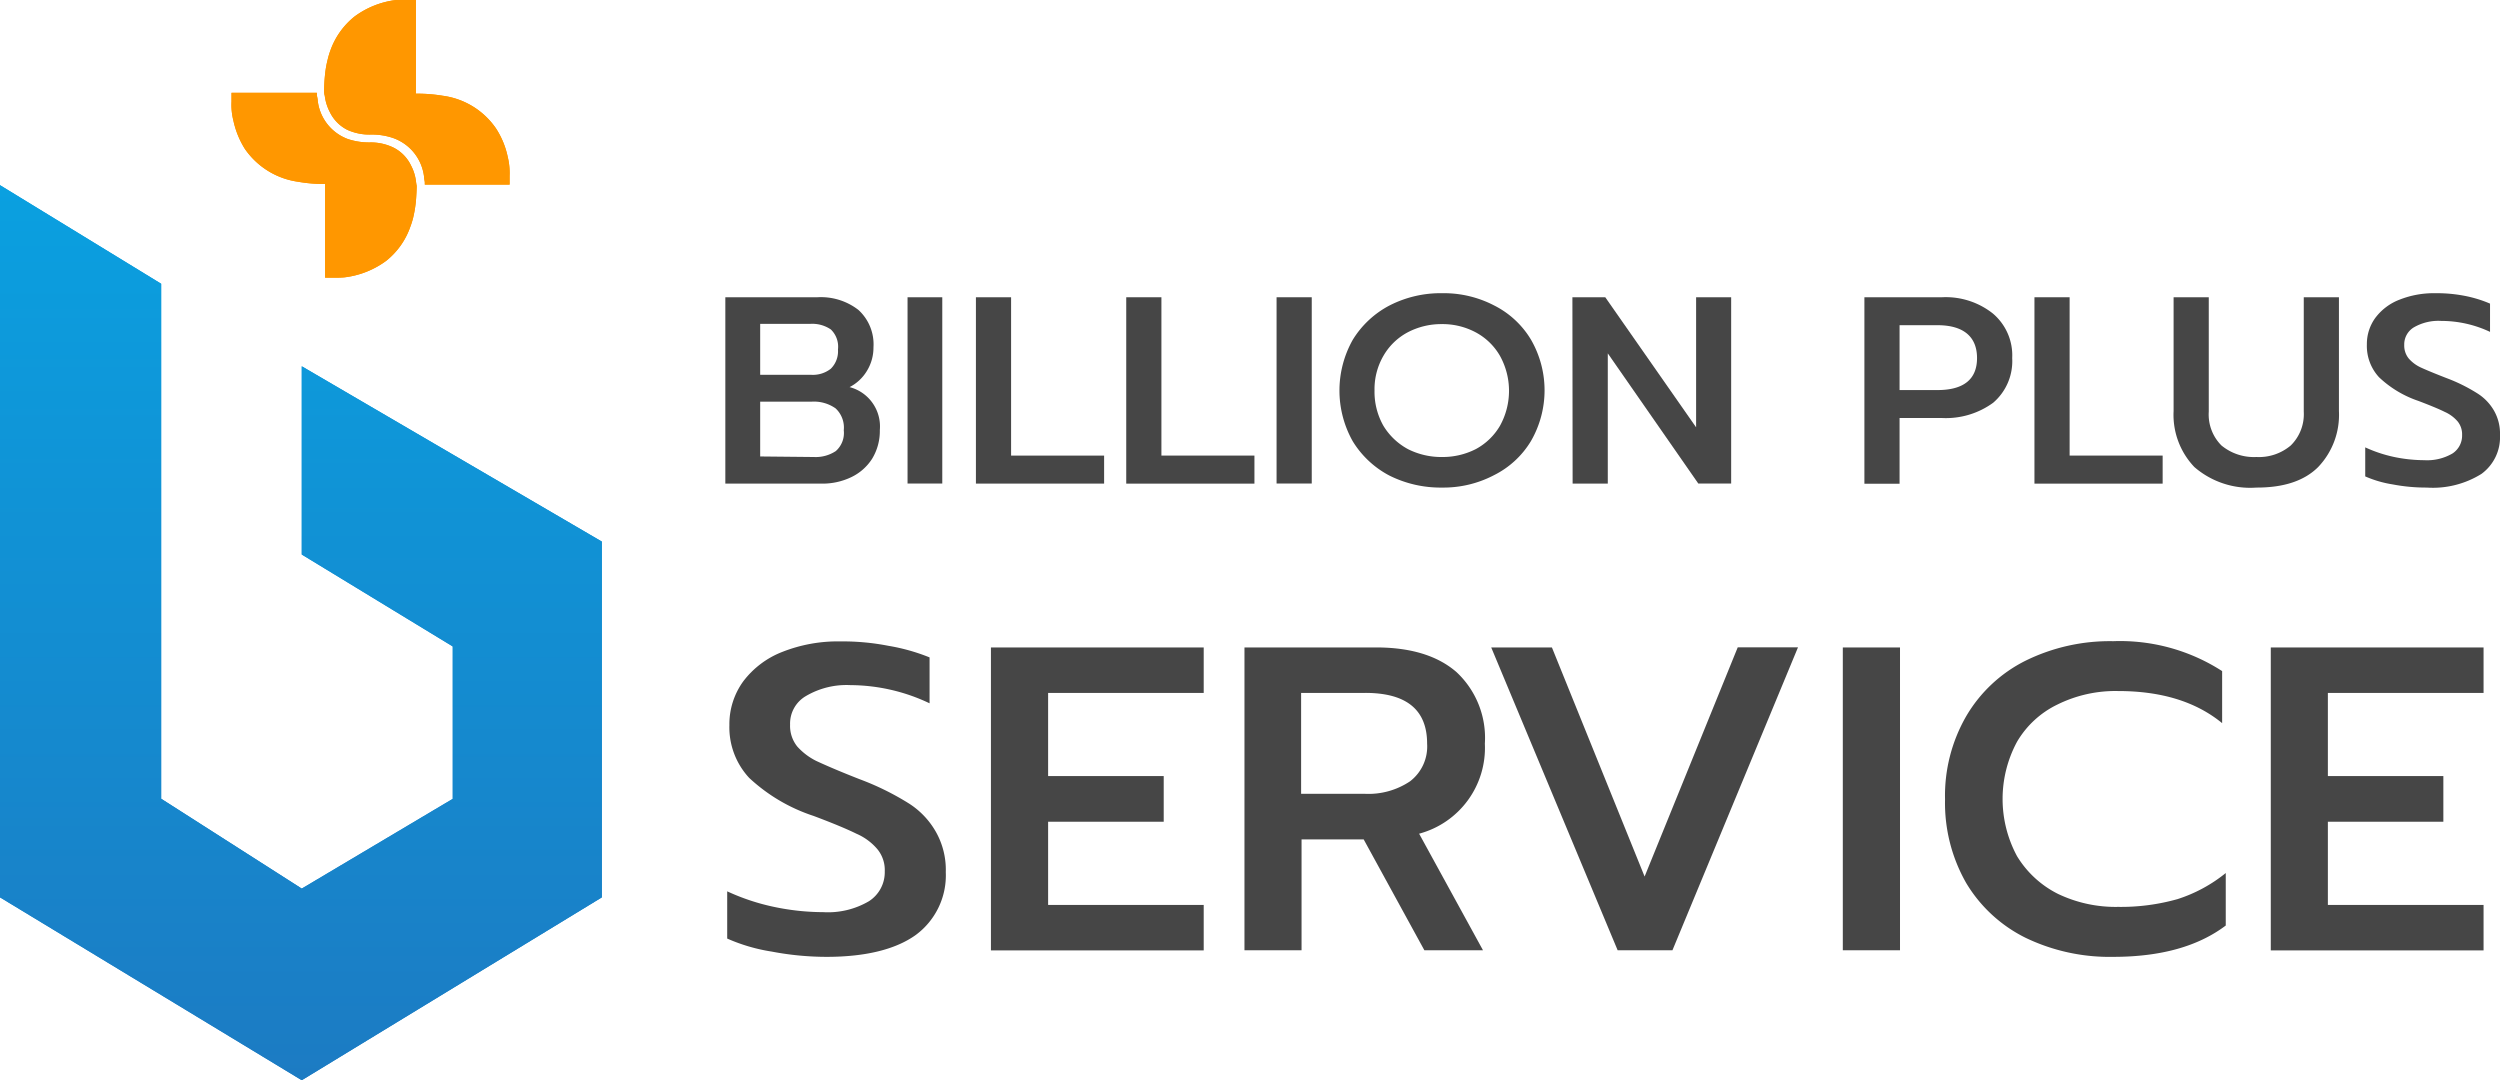
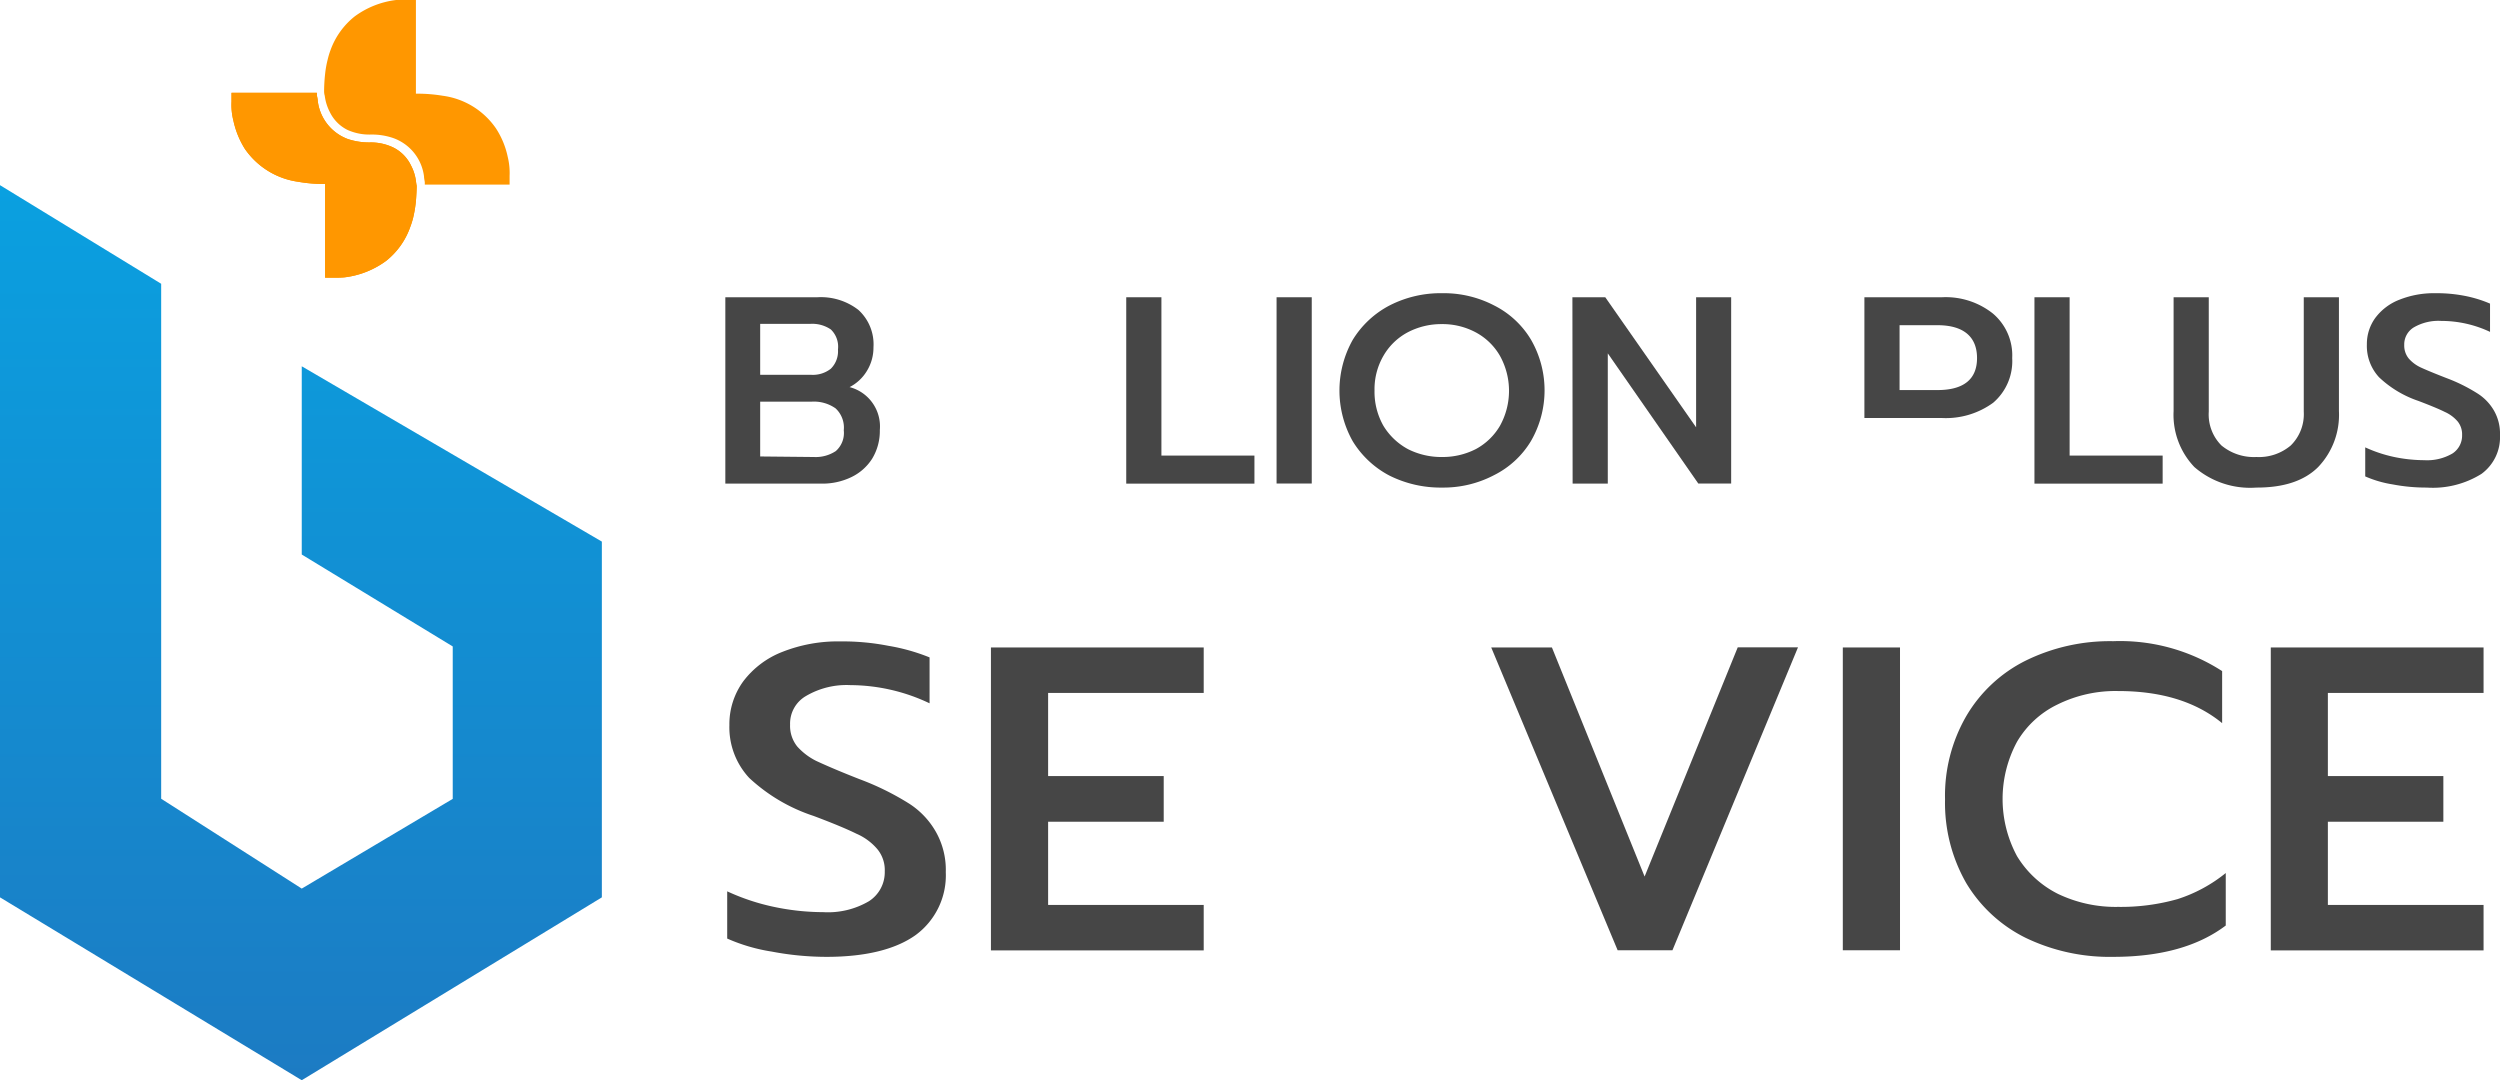
<svg xmlns="http://www.w3.org/2000/svg" viewBox="0 0 228.17 98.59">
  <defs>
    <style>.cls-1{fill:url(#linear-gradient);}.cls-2{fill:#ff9700;fill-rule:evenodd;}.cls-3{fill:#464646;}</style>
    <linearGradient id="linear-gradient" x1="27.47" y1="729.04" x2="27.47" y2="647.35" gradientTransform="matrix(1, 0, 0, -1, 0, 745.94)" gradientUnits="userSpaceOnUse">
      <stop offset="0" stop-color="#0aa0e0" />
      <stop offset="1" stop-color="#1c7bc3" />
    </linearGradient>
  </defs>
  <g id="Layer_2" data-name="Layer 2">
    <g id="Layer_1-2" data-name="Layer 1">
-       <path class="cls-1" d="M27.54,50.61V33.43l27.39,16V81.9L27.54,98.59,0,81.9v-65l14.71,9v47L27.54,81.1l13.78-8.19V59Z" />
-       <path class="cls-2" d="M36.15,0a8,8,0,0,0-3.78,1.5,6.93,6.93,0,0,0-2.21,3.09,7.16,7.16,0,0,0-.26.87,9.23,9.23,0,0,0-.23,1.31,15.2,15.2,0,0,0-.09,1.58s0,.21.06.39a4.37,4.37,0,0,0,.46,1.48,3.53,3.53,0,0,0,1.62,1.64,4.88,4.88,0,0,0,2.14.42,6,6,0,0,1,2,.31,4.27,4.27,0,0,1,2.84,3.52c0,.17.06.41.07.52l0,.22h7.74v-.8a6.19,6.19,0,0,0-.17-1.73,7.63,7.63,0,0,0-1.06-2.58,7,7,0,0,0-4.87-3,14.05,14.05,0,0,0-2.19-.19h-.26V0h-.75C36.71,0,36.32,0,36.15,0Z" />
      <path class="cls-2" d="M31.46,25.31a8,8,0,0,0,3.78-1.5,6.83,6.83,0,0,0,2.2-3.09,7.39,7.39,0,0,0,.27-.86,11.12,11.12,0,0,0,.23-1.32c.05-.39.1-1.46.09-1.58a3.82,3.82,0,0,1-.06-.38,4.24,4.24,0,0,0-.46-1.48,3.53,3.53,0,0,0-1.62-1.64A4.73,4.73,0,0,0,33.75,13a6.09,6.09,0,0,1-2-.31A4.25,4.25,0,0,1,29,9.2c0-.17-.07-.4-.08-.52l0-.21H21.13v.8A5.81,5.81,0,0,0,21.3,11a8,8,0,0,0,1.05,2.59,7.09,7.09,0,0,0,4.87,3,13.14,13.14,0,0,0,2.2.2h.25v8.55h.76C30.89,25.35,31.29,25.33,31.46,25.31Z" />
      <path class="cls-1" d="M27.54,50.61V33.43l27.39,16V81.9L27.54,98.59,0,81.9v-65l14.71,9v47L27.54,81.1l13.78-8.19V59Z" />
      <path class="cls-3" d="M66.2,27.13h8.39a5.58,5.58,0,0,1,3.76,1.16,4.25,4.25,0,0,1,1.37,3.41,4.06,4.06,0,0,1-.61,2.17,3.94,3.94,0,0,1-1.57,1.46,3.71,3.71,0,0,1,2.76,3.92,4.86,4.86,0,0,1-.71,2.63,4.61,4.61,0,0,1-1.92,1.68,6.06,6.06,0,0,1-2.65.58H66.2Zm7.88,7.08a2.63,2.63,0,0,0,1.75-.56,2.24,2.24,0,0,0,.65-1.75,2.18,2.18,0,0,0-.65-1.83,3,3,0,0,0-1.9-.51H69.38v4.65Zm.2,7.5a3.32,3.32,0,0,0,2-.54,2.2,2.2,0,0,0,.73-1.9,2.39,2.39,0,0,0-.75-2,3.43,3.43,0,0,0-2.2-.61H69.38v5Z" />
-       <path class="cls-3" d="M82.83,27.13H86v17H82.83Z" />
-       <path class="cls-3" d="M89.07,27.13h3.21V41.58h8.49v2.56H89.07Z" />
      <path class="cls-3" d="M102.79,27.13H106V41.58h8.49v2.56h-11.7Z" />
      <path class="cls-3" d="M116.51,27.13h3.21v17h-3.21Z" />
      <path class="cls-3" d="M131.62,44.5a10.43,10.43,0,0,1-4.8-1.09,8.61,8.61,0,0,1-3.36-3.14,9.44,9.44,0,0,1,0-9.25,8.61,8.61,0,0,1,3.36-3.14,10.2,10.2,0,0,1,4.8-1.12,9.94,9.94,0,0,1,4.75,1.12A8.22,8.22,0,0,1,139.73,31a9.25,9.25,0,0,1,0,9.25,8.21,8.21,0,0,1-3.36,3.11A9.94,9.94,0,0,1,131.62,44.5Zm0-2.79a6.64,6.64,0,0,0,3.09-.73,5.65,5.65,0,0,0,2.19-2.12,6.58,6.58,0,0,0,0-6.38,5.59,5.59,0,0,0-2.2-2.14,6.42,6.42,0,0,0-3.11-.76,6.59,6.59,0,0,0-3.13.76,5.59,5.59,0,0,0-2.2,2.14,6.07,6.07,0,0,0-.81,3.16,6.29,6.29,0,0,0,.81,3.22A5.89,5.89,0,0,0,128.52,41,6.74,6.74,0,0,0,131.62,41.71Z" />
      <path class="cls-3" d="M143.51,27.13h3L154.8,39V27.13H158v17h-3l-8.26-11.88V44.14h-3.21Z" />
-       <path class="cls-3" d="M170.16,27.13h7.07a6.92,6.92,0,0,1,4.65,1.48,5,5,0,0,1,1.77,4.07,5,5,0,0,1-1.74,4.08,7.33,7.33,0,0,1-4.7,1.39h-3.84v6h-3.21Zm6.67,8.47c2.41,0,3.61-1,3.61-2.92s-1.2-3-3.61-3h-3.46V35.6Z" />
+       <path class="cls-3" d="M170.16,27.13h7.07a6.92,6.92,0,0,1,4.65,1.48,5,5,0,0,1,1.77,4.07,5,5,0,0,1-1.74,4.08,7.33,7.33,0,0,1-4.7,1.39h-3.84h-3.21Zm6.67,8.47c2.41,0,3.61-1,3.61-2.92s-1.2-3-3.61-3h-3.46V35.6Z" />
      <path class="cls-3" d="M185.68,27.13h3.21V41.58h8.49v2.56h-11.7Z" />
      <path class="cls-3" d="M205.94,44.5a7.78,7.78,0,0,1-5.66-1.87,6.9,6.9,0,0,1-1.9-5.11V27.13h3.21V37.57a4,4,0,0,0,1.16,3.09,4.66,4.66,0,0,0,3.19,1.05,4.49,4.49,0,0,0,3.13-1.05,4,4,0,0,0,1.19-3.09V27.13h3.21V37.52a6.9,6.9,0,0,1-1.9,5.11Q209.68,44.51,205.94,44.5Z" />
      <path class="cls-3" d="M221.48,44.5a16.22,16.22,0,0,1-3.11-.29,10.11,10.11,0,0,1-2.5-.73V40.83a12.49,12.49,0,0,0,2.65.88,13.63,13.63,0,0,0,2.73.29,4.59,4.59,0,0,0,2.58-.61,1.94,1.94,0,0,0,.88-1.68,1.87,1.87,0,0,0-.4-1.24,3.33,3.33,0,0,0-1.19-.88c-.52-.26-1.32-.59-2.4-1a9.75,9.75,0,0,1-3.59-2.16,4.21,4.21,0,0,1-1.11-3A4.05,4.05,0,0,1,216.8,29a5,5,0,0,1,2.2-1.65,8.5,8.5,0,0,1,3.26-.59,13.33,13.33,0,0,1,2.68.24,11.29,11.29,0,0,1,2.32.71v2.58a10.42,10.42,0,0,0-4.44-1,4.49,4.49,0,0,0-2.5.58,1.81,1.81,0,0,0-.89,1.61,1.87,1.87,0,0,0,.41,1.24,3.29,3.29,0,0,0,1.06.8c.45.21,1.26.55,2.42,1a15.22,15.22,0,0,1,2.78,1.38,4.52,4.52,0,0,1,1.54,1.61,4.23,4.23,0,0,1,.53,2.21,4.15,4.15,0,0,1-1.69,3.53A8.38,8.38,0,0,1,221.48,44.5Z" />
      <path class="cls-3" d="M75.44,87.33a26.75,26.75,0,0,1-5-.48,16.1,16.1,0,0,1-4.07-1.19V81.35a19.91,19.91,0,0,0,4.32,1.43,21.89,21.89,0,0,0,4.43.47,7.39,7.39,0,0,0,4.19-1,3.14,3.14,0,0,0,1.44-2.73,3,3,0,0,0-.66-2,5.2,5.2,0,0,0-1.93-1.43q-1.27-.63-3.9-1.62A15.87,15.87,0,0,1,68.38,71a6.78,6.78,0,0,1-1.81-4.82,6.65,6.65,0,0,1,1.27-4,8.19,8.19,0,0,1,3.58-2.69,13.79,13.79,0,0,1,5.29-.95,21.67,21.67,0,0,1,4.36.4A17.79,17.79,0,0,1,84.84,60v4.19a16.94,16.94,0,0,0-7.22-1.66,7.29,7.29,0,0,0-4.07,1,2.9,2.9,0,0,0-1.44,2.61,3,3,0,0,0,.66,2,5.79,5.79,0,0,0,1.73,1.31c.73.34,2,.9,3.94,1.66A24.72,24.72,0,0,1,83,73.36,7.4,7.4,0,0,1,85.46,76a7.05,7.05,0,0,1,.86,3.6,6.76,6.76,0,0,1-2.75,5.74C81.74,86.65,79,87.33,75.44,87.33Z" />
      <path class="cls-3" d="M90.44,59.09h19.42v4.15H95.66v7.59h10.55V75H95.66v7.59h14.2v4.15H90.44Z" />
-       <path class="cls-3" d="M113.58,59.09h12q4.76,0,7.35,2.25a8.21,8.21,0,0,1,2.59,6.53,8.11,8.11,0,0,1-6,8.22l5.83,10.64H130l-5.54-10.12h-5.67V86.73h-5.21Zm11,13.36a6.81,6.81,0,0,0,4.11-1.14,4,4,0,0,0,1.56-3.44q0-4.64-5.67-4.63h-5.83v9.21Z" />
      <path class="cls-3" d="M136.1,59.09h5.54L150.1,80l8.5-20.92h5.5L152.64,86.73h-5Z" />
      <path class="cls-3" d="M168.19,59.09h5.22V86.73h-5.22Z" />
      <path class="cls-3" d="M192.87,87.33a17.67,17.67,0,0,1-8-1.74,13.05,13.05,0,0,1-5.42-5,14.74,14.74,0,0,1-1.93-7.63,14.52,14.52,0,0,1,1.93-7.59,13,13,0,0,1,5.42-5.07,17.42,17.42,0,0,1,8-1.78,17.19,17.19,0,0,1,9.94,2.73V66q-3.57-2.93-9.49-2.93a11.93,11.93,0,0,0-5.54,1.23,8.62,8.62,0,0,0-3.69,3.4,11,11,0,0,0,0,10.44,9.18,9.18,0,0,0,3.73,3.44,12.2,12.2,0,0,0,5.5,1.19,19,19,0,0,0,5.42-.71,13.56,13.56,0,0,0,4.4-2.38v4.79Q199.36,87.33,192.87,87.33Z" />
      <path class="cls-3" d="M207.25,59.09h19.42v4.15H212.46v7.59H223V75H212.46v7.59h14.21v4.15H207.25Z" />
      <path class="cls-2" d="M36.15,0a8,8,0,0,0-3.78,1.5,6.93,6.93,0,0,0-2.21,3.09,7.16,7.16,0,0,0-.26.87,9.23,9.23,0,0,0-.23,1.31,15.2,15.2,0,0,0-.09,1.58s0,.21.06.39a4.37,4.37,0,0,0,.46,1.48,3.53,3.53,0,0,0,1.62,1.64,4.88,4.88,0,0,0,2.14.42,6,6,0,0,1,2,.31,4.27,4.27,0,0,1,2.84,3.52c0,.17.06.41.07.52l0,.22h7.74v-.8a6.19,6.19,0,0,0-.17-1.73,7.63,7.63,0,0,0-1.06-2.58,7,7,0,0,0-4.87-3,14.05,14.05,0,0,0-2.19-.19h-.26V0h-.75C36.71,0,36.32,0,36.15,0Z" />
      <path class="cls-2" d="M31.46,25.31a8,8,0,0,0,3.78-1.5,6.83,6.83,0,0,0,2.2-3.09,7.39,7.39,0,0,0,.27-.86,11.12,11.12,0,0,0,.23-1.32c.05-.39.1-1.46.09-1.58a3.82,3.82,0,0,1-.06-.38,4.24,4.24,0,0,0-.46-1.48,3.53,3.53,0,0,0-1.62-1.64A4.73,4.73,0,0,0,33.75,13a6.09,6.09,0,0,1-2-.31A4.25,4.25,0,0,1,29,9.2c0-.17-.07-.4-.08-.52l0-.21H21.13v.8A5.81,5.81,0,0,0,21.3,11a8,8,0,0,0,1.05,2.59,7.09,7.09,0,0,0,4.87,3,13.14,13.14,0,0,0,2.2.2h.25v8.55h.76C30.89,25.35,31.29,25.33,31.46,25.31Z" />
    </g>
  </g>
</svg>